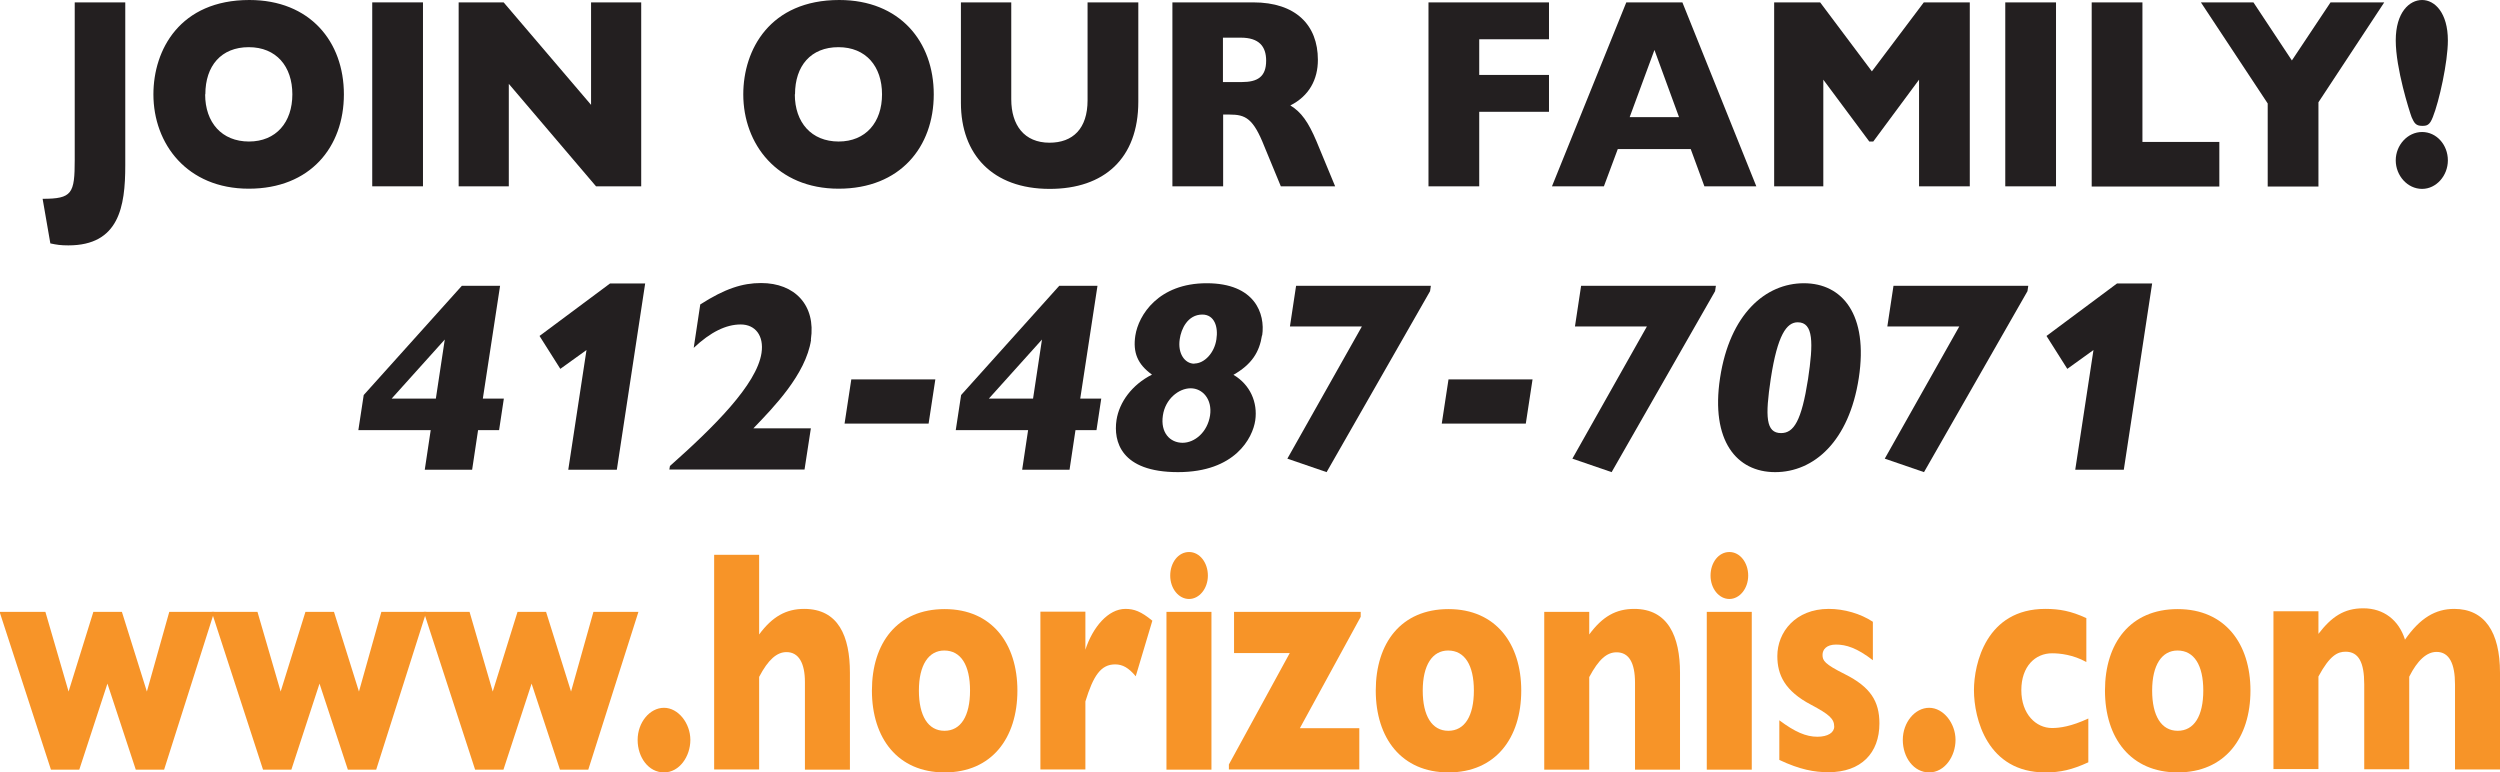
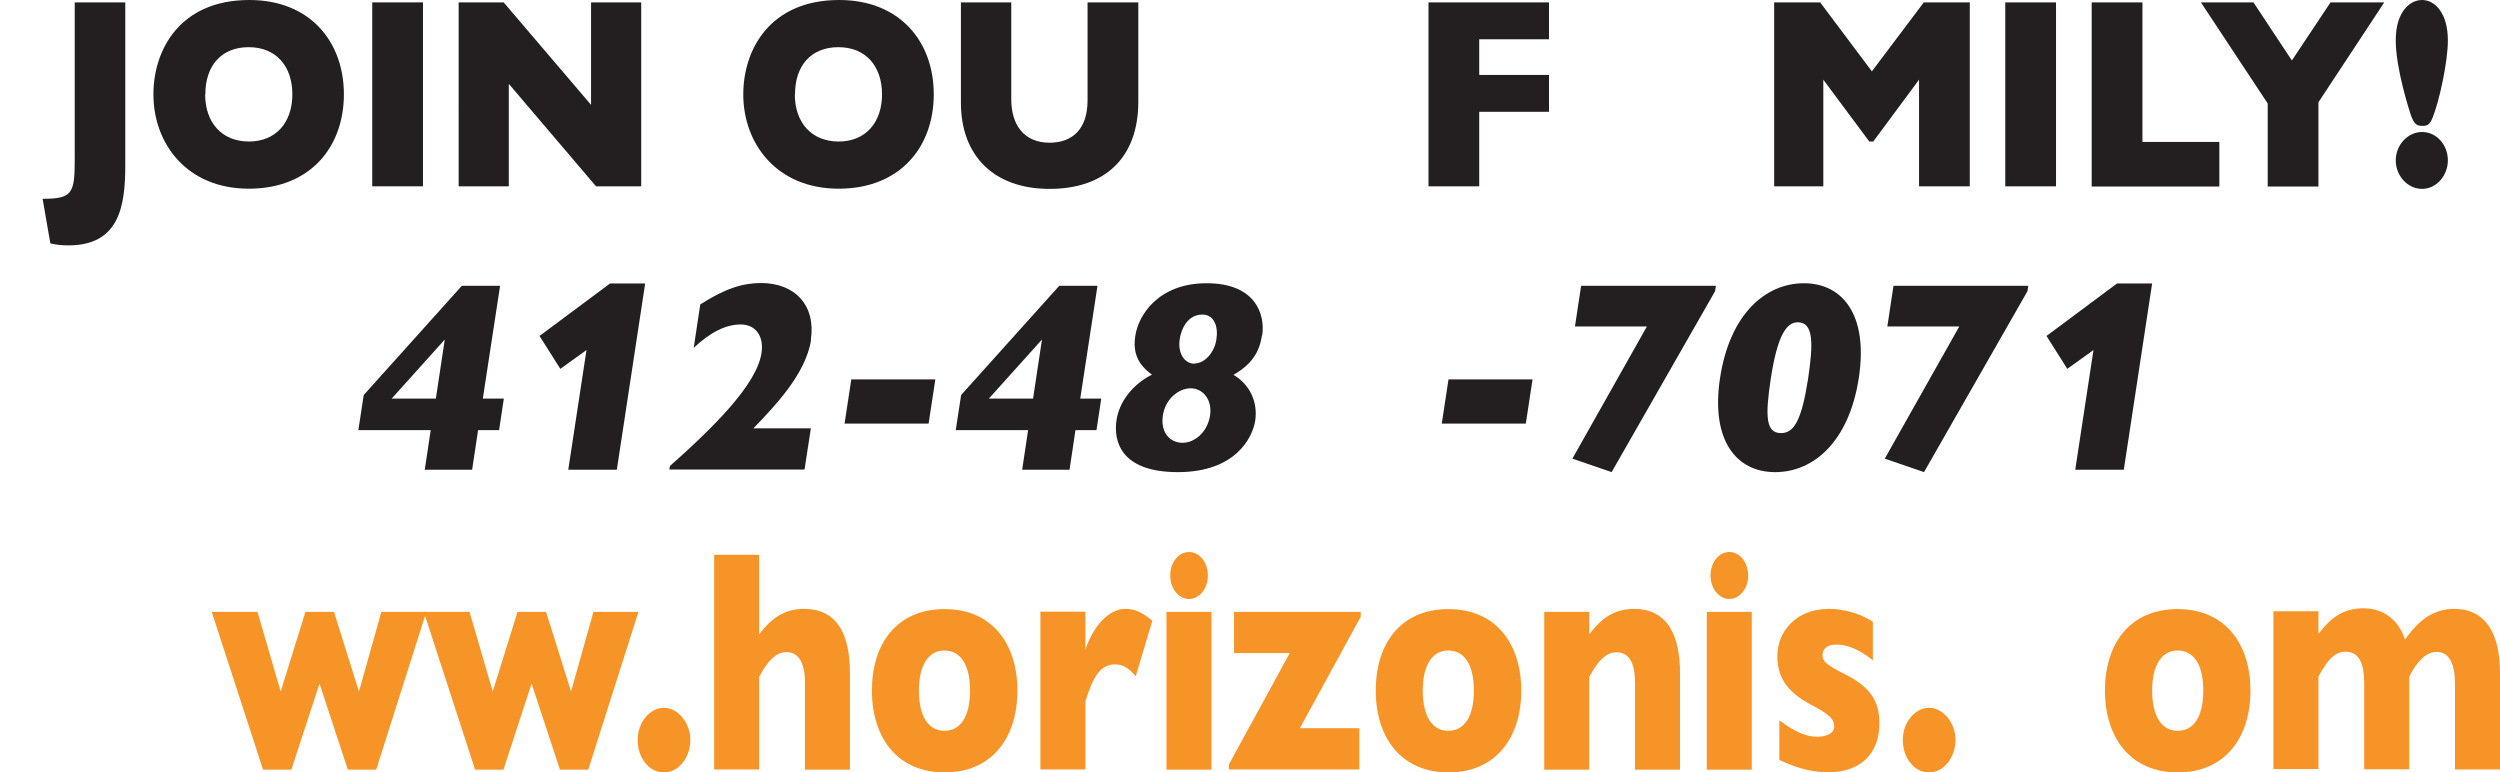
<svg xmlns="http://www.w3.org/2000/svg" id="Layer_2" viewBox="0 0 126.13 38.97">
  <defs>
    <style>
      .cls-1 {
        fill: #231f20;
      }

      .cls-2 {
        fill: #f79428;
      }
    </style>
  </defs>
  <g id="Layer_1-2" data-name="Layer_1">
    <g>
      <g>
        <path class="cls-1" d="M6.32.12v8.23c0,2.07-.31,4.03-2.87,4.03-.39,0-.58-.03-.91-.1l-.39-2.25c1.49,0,1.62-.26,1.62-1.97V.12h2.56Z" />
        <path class="cls-1" d="M17.35,4.76c0,2.65-1.69,4.76-4.8,4.76s-4.81-2.26-4.81-4.76c0-2.25,1.34-4.76,4.84-4.76,3.06,0,4.77,2.1,4.77,4.76ZM10.35,4.76c0,1.42.84,2.38,2.21,2.38s2.19-.97,2.19-2.38-.81-2.38-2.2-2.38-2.19.94-2.19,2.38Z" />
        <path class="cls-1" d="M21.34.12v9.28h-2.56V.12h2.56Z" />
        <path class="cls-1" d="M25.41.12l4.41,5.17V.12h2.53v9.28h-2.28l-4.4-5.17v5.17h-2.53V.12h2.27Z" />
        <path class="cls-1" d="M47.11,4.76c0,2.65-1.69,4.76-4.8,4.76s-4.81-2.26-4.81-4.76c0-2.25,1.34-4.76,4.84-4.76,3.06,0,4.77,2.1,4.77,4.76ZM40.1,4.76c0,1.42.84,2.38,2.21,2.38s2.19-.97,2.19-2.38-.81-2.38-2.2-2.38-2.19.94-2.19,2.38Z" />
        <path class="cls-1" d="M51.02.12v4.89c0,1.31.66,2.19,1.93,2.19,1.18,0,1.92-.71,1.92-2.14V.12h2.56v5.01c0,2.87-1.73,4.4-4.47,4.4-2.89,0-4.48-1.74-4.48-4.34V.12h2.56Z" />
-         <path class="cls-1" d="M63.23.12c2.14,0,3.26,1.14,3.26,2.9,0,.99-.44,1.82-1.39,2.3.55.33.91.84,1.32,1.81l.94,2.27h-2.74l-.83-2.01c-.56-1.42-.95-1.61-1.75-1.61h-.33v3.62h-2.56V.12h4.08ZM61.7,4.14h.95c.79,0,1.23-.26,1.23-1.08,0-.72-.36-1.16-1.28-1.16h-.9v2.23Z" />
        <path class="cls-1" d="M78.15.12v1.86h-3.52v1.8h3.52v1.86h-3.52v3.76h-2.56V.12h6.08Z" />
-         <path class="cls-1" d="M84.88.12l3.73,9.28h-2.62l-.69-1.88h-3.68l-.7,1.88h-2.62L82.05.12h2.83ZM82.22,5.91h2.49l-1.24-3.39-1.25,3.39Z" />
        <path class="cls-1" d="M91.83.12l2.61,3.48,2.62-3.48h2.32v9.28h-2.56v-5.38l-2.31,3.12h-.2l-2.32-3.12v5.38h-2.48V.12h2.32Z" />
        <path class="cls-1" d="M103.73.12v9.28h-2.56V.12h2.56Z" />
        <path class="cls-1" d="M108.09.12v7.04h3.88v2.25h-6.44V.12h2.56Z" />
        <path class="cls-1" d="M113.69.12l1.94,2.93,1.95-2.93h2.71l-3.32,5.04v4.25h-2.56v-4.19L111.04.12h2.66Z" />
        <path class="cls-1" d="M122.74,5.91c-.16.42-.31.44-.54.44-.31,0-.4-.14-.53-.44-.11-.3-.8-2.45-.8-3.87s.69-2.04,1.33-2.04,1.3.65,1.3,2.04c0,1.09-.44,3.08-.76,3.87ZM122.2,9.53c-.74,0-1.33-.67-1.33-1.44s.6-1.43,1.33-1.43,1.3.65,1.3,1.43-.59,1.44-1.3,1.44Z" />
      </g>
      <g>
        <path class="cls-1" d="M25.23,14.42l-.87,5.69h1.06l-.24,1.59h-1.06l-.3,2h-2.39l.3-2h-3.65l.27-1.77,4.95-5.51h1.92ZM22.44,17.13l-2.68,2.98h2.23l.45-2.98Z" />
        <path class="cls-1" d="M32.55,14.3l-1.43,9.4h-2.45l.92-6.04-1.32.95-1.05-1.66,3.56-2.65h1.78Z" />
        <path class="cls-1" d="M40.92,17.15c-.27,1.74-1.88,3.39-2.91,4.46h2.9l-.32,2.08h-6.82l.03-.18c2.22-1.97,4.38-4.11,4.62-5.7.13-.87-.31-1.44-1.05-1.44s-1.52.38-2.37,1.18l.33-2.19c1.25-.8,2.13-1.08,3.07-1.08,1.7,0,2.77,1.12,2.51,2.86Z" />
        <path class="cls-1" d="M47.19,19.14l-.34,2.23h-4.24l.34-2.23h4.24Z" />
        <path class="cls-1" d="M55.37,14.42l-.87,5.69h1.06l-.24,1.59h-1.06l-.3,2h-2.39l.3-2h-3.65l.27-1.77,4.95-5.51h1.92ZM52.57,17.13l-2.68,2.98h2.23l.45-2.98Z" />
        <path class="cls-1" d="M63.67,16.92c-.13.84-.51,1.46-1.44,1.99.85.5,1.23,1.4,1.1,2.3-.13.88-1.01,2.61-3.9,2.61s-3.26-1.56-3.1-2.63c.14-.9.78-1.78,1.79-2.29-.73-.52-.97-1.12-.84-1.97.16-1.03,1.16-2.64,3.6-2.64s2.96,1.54,2.8,2.63ZM59.66,22.34c.62,0,1.26-.54,1.39-1.38.12-.82-.38-1.37-.98-1.37s-1.28.54-1.4,1.37c-.13.86.35,1.38,1,1.38ZM60.26,18.34c.5,0,1.01-.53,1.11-1.22.1-.63-.1-1.25-.71-1.25-.74,0-1.07.73-1.14,1.24-.11.72.25,1.24.74,1.24Z" />
-         <path class="cls-1" d="M72.19,14.42l-.04.27-5.22,9.13-1.98-.68,3.76-6.67h-3.63l.31-2.05h6.8Z" />
        <path class="cls-1" d="M77.32,19.14l-.34,2.23h-4.24l.34-2.23h4.24Z" />
        <path class="cls-1" d="M86.57,14.42l-.04.27-5.22,9.13-1.98-.68,3.76-6.67h-3.63l.31-2.05h6.8Z" />
        <path class="cls-1" d="M93.78,19.07c-.49,3.2-2.27,4.75-4.22,4.75s-3.26-1.59-2.78-4.75c.49-3.22,2.29-4.78,4.23-4.78s3.26,1.58,2.77,4.78ZM89.86,21.85c.64,0,1.03-.61,1.36-2.73.27-1.81.28-2.86-.52-2.86-.56,0-1.02.63-1.36,2.84-.29,1.93-.25,2.75.52,2.75Z" />
        <path class="cls-1" d="M102.33,14.42l-.04.27-5.22,9.13-1.98-.68,3.76-6.67h-3.63l.31-2.05h6.8Z" />
        <path class="cls-1" d="M108.58,14.3l-1.43,9.4h-2.45l.92-6.04-1.32.95-1.05-1.66,3.56-2.65h1.78Z" />
      </g>
      <g>
-         <path class="cls-2" d="M2.29,30.87l1.17,4.02,1.25-4.02h1.44l1.26,4.02,1.13-4.02h2.27l-2.53,7.96h-1.43l-1.43-4.34-1.42,4.34h-1.43l-2.59-7.96h2.29Z" />
        <path class="cls-2" d="M12.99,30.87l1.17,4.02,1.25-4.02h1.44l1.26,4.02,1.13-4.02h2.27l-2.53,7.96h-1.43l-1.43-4.34-1.42,4.34h-1.43l-2.59-7.96h2.29Z" />
        <path class="cls-2" d="M23.69,30.87l1.17,4.02,1.25-4.02h1.44l1.26,4.02,1.13-4.02h2.27l-2.53,7.96h-1.43l-1.43-4.34-1.42,4.34h-1.43l-2.59-7.96h2.29Z" />
        <path class="cls-2" d="M34.83,37.33c0,.83-.55,1.64-1.33,1.64s-1.33-.76-1.33-1.64.61-1.62,1.33-1.62,1.33.78,1.33,1.62Z" />
        <path class="cls-2" d="M42.88,33.95v4.88h-2.27v-4.42c0-.95-.31-1.51-.93-1.51-.48,0-.92.37-1.38,1.25v4.67h-2.27v-10.83h2.27v4.02c.67-.91,1.37-1.29,2.27-1.29,1.73,0,2.31,1.38,2.31,3.22Z" />
        <path class="cls-2" d="M51.33,34.84c0,2.4-1.3,4.13-3.67,4.13s-3.67-1.73-3.67-4.13,1.28-4.11,3.67-4.11,3.67,1.75,3.67,4.11ZM46.36,34.84c0,1.27.46,2.03,1.29,2.03s1.29-.75,1.29-2.03-.46-2.02-1.3-2.02c-.79,0-1.28.73-1.28,2.02Z" />
        <path class="cls-2" d="M58.14,31.31l-.84,2.81c-.36-.43-.66-.6-1.04-.6-.72,0-1.1.57-1.5,1.87v3.43h-2.27v-7.96h2.27v1.92c.37-1.14,1.15-2.06,2.02-2.06.44,0,.79.13,1.35.59Z" />
        <path class="cls-2" d="M61.12,30.87v7.96h-2.27v-7.96h2.27ZM60.94,29.04c0,.65-.43,1.18-.95,1.18s-.95-.52-.95-1.18.41-1.19.95-1.19.95.54.95,1.19Z" />
        <path class="cls-2" d="M68.65,30.87v.25l-3.07,5.62h3v2.08h-6.58v-.25l3.07-5.62h-2.81v-2.08h6.38Z" />
        <path class="cls-2" d="M76.75,34.84c0,2.4-1.3,4.13-3.67,4.13s-3.67-1.73-3.67-4.13,1.28-4.11,3.67-4.11,3.67,1.75,3.67,4.11ZM71.78,34.84c0,1.27.46,2.03,1.29,2.03s1.29-.75,1.29-2.03-.46-2.02-1.3-2.02c-.79,0-1.28.73-1.28,2.02Z" />
        <path class="cls-2" d="M84.76,33.95v4.88h-2.27v-4.38c0-1.02-.31-1.54-.93-1.54-.49,0-.9.35-1.38,1.25v4.67h-2.27v-7.96h2.27v1.14c.67-.91,1.35-1.29,2.27-1.29,1.71,0,2.31,1.4,2.31,3.22Z" />
        <path class="cls-2" d="M88.38,30.87v7.96h-2.27v-7.96h2.27ZM88.2,29.04c0,.65-.43,1.18-.95,1.18s-.95-.52-.95-1.18.41-1.19.95-1.19.95.54.95,1.19Z" />
        <path class="cls-2" d="M92.27,30.72c.77,0,1.6.24,2.22.65v1.94c-.8-.62-1.35-.79-1.86-.79-.48,0-.68.25-.68.52,0,.29.1.46,1.12.97,1.3.65,1.75,1.37,1.75,2.49,0,1.49-.92,2.46-2.57,2.46-.71,0-1.44-.13-2.48-.62v-2c.79.59,1.35.83,1.92.83.53,0,.85-.21.85-.51,0-.4-.26-.62-1.16-1.1-1.34-.7-1.71-1.52-1.71-2.46,0-1.21.92-2.38,2.59-2.38Z" />
        <path class="cls-2" d="M98.66,37.33c0,.83-.55,1.64-1.33,1.64s-1.33-.76-1.33-1.64.61-1.62,1.33-1.62,1.33.78,1.33,1.62Z" />
-         <path class="cls-2" d="M105.26,31.18v2.22c-.67-.37-1.33-.44-1.73-.44-.84,0-1.55.65-1.55,1.86s.74,1.91,1.55,1.91c.39,0,.97-.08,1.83-.48v2.21c-.83.38-1.41.51-2.17.51-2.93,0-3.6-2.72-3.6-4.15,0-1.33.62-4.1,3.6-4.1.72,0,1.3.11,2.06.46Z" />
        <path class="cls-2" d="M113.54,34.84c0,2.4-1.3,4.13-3.67,4.13s-3.67-1.73-3.67-4.13,1.28-4.11,3.67-4.11,3.67,1.75,3.67,4.11ZM108.58,34.84c0,1.27.46,2.03,1.29,2.03s1.29-.75,1.29-2.03-.46-2.02-1.3-2.02c-.79,0-1.28.73-1.28,2.02Z" />
        <path class="cls-2" d="M121.33,32.28c.77-1.11,1.55-1.56,2.49-1.56,1.53,0,2.31,1.16,2.31,3.22v4.88h-2.27v-4.29c0-1.03-.28-1.64-.93-1.64-.5,0-.97.43-1.38,1.25v4.67h-2.27v-4.29c0-1.1-.28-1.64-.94-1.64-.39,0-.79.17-1.37,1.25v4.67h-2.27v-7.96h2.27v1.14c.66-.86,1.29-1.29,2.26-1.29,1.04,0,1.79.6,2.1,1.56Z" />
      </g>
    </g>
  </g>
</svg>